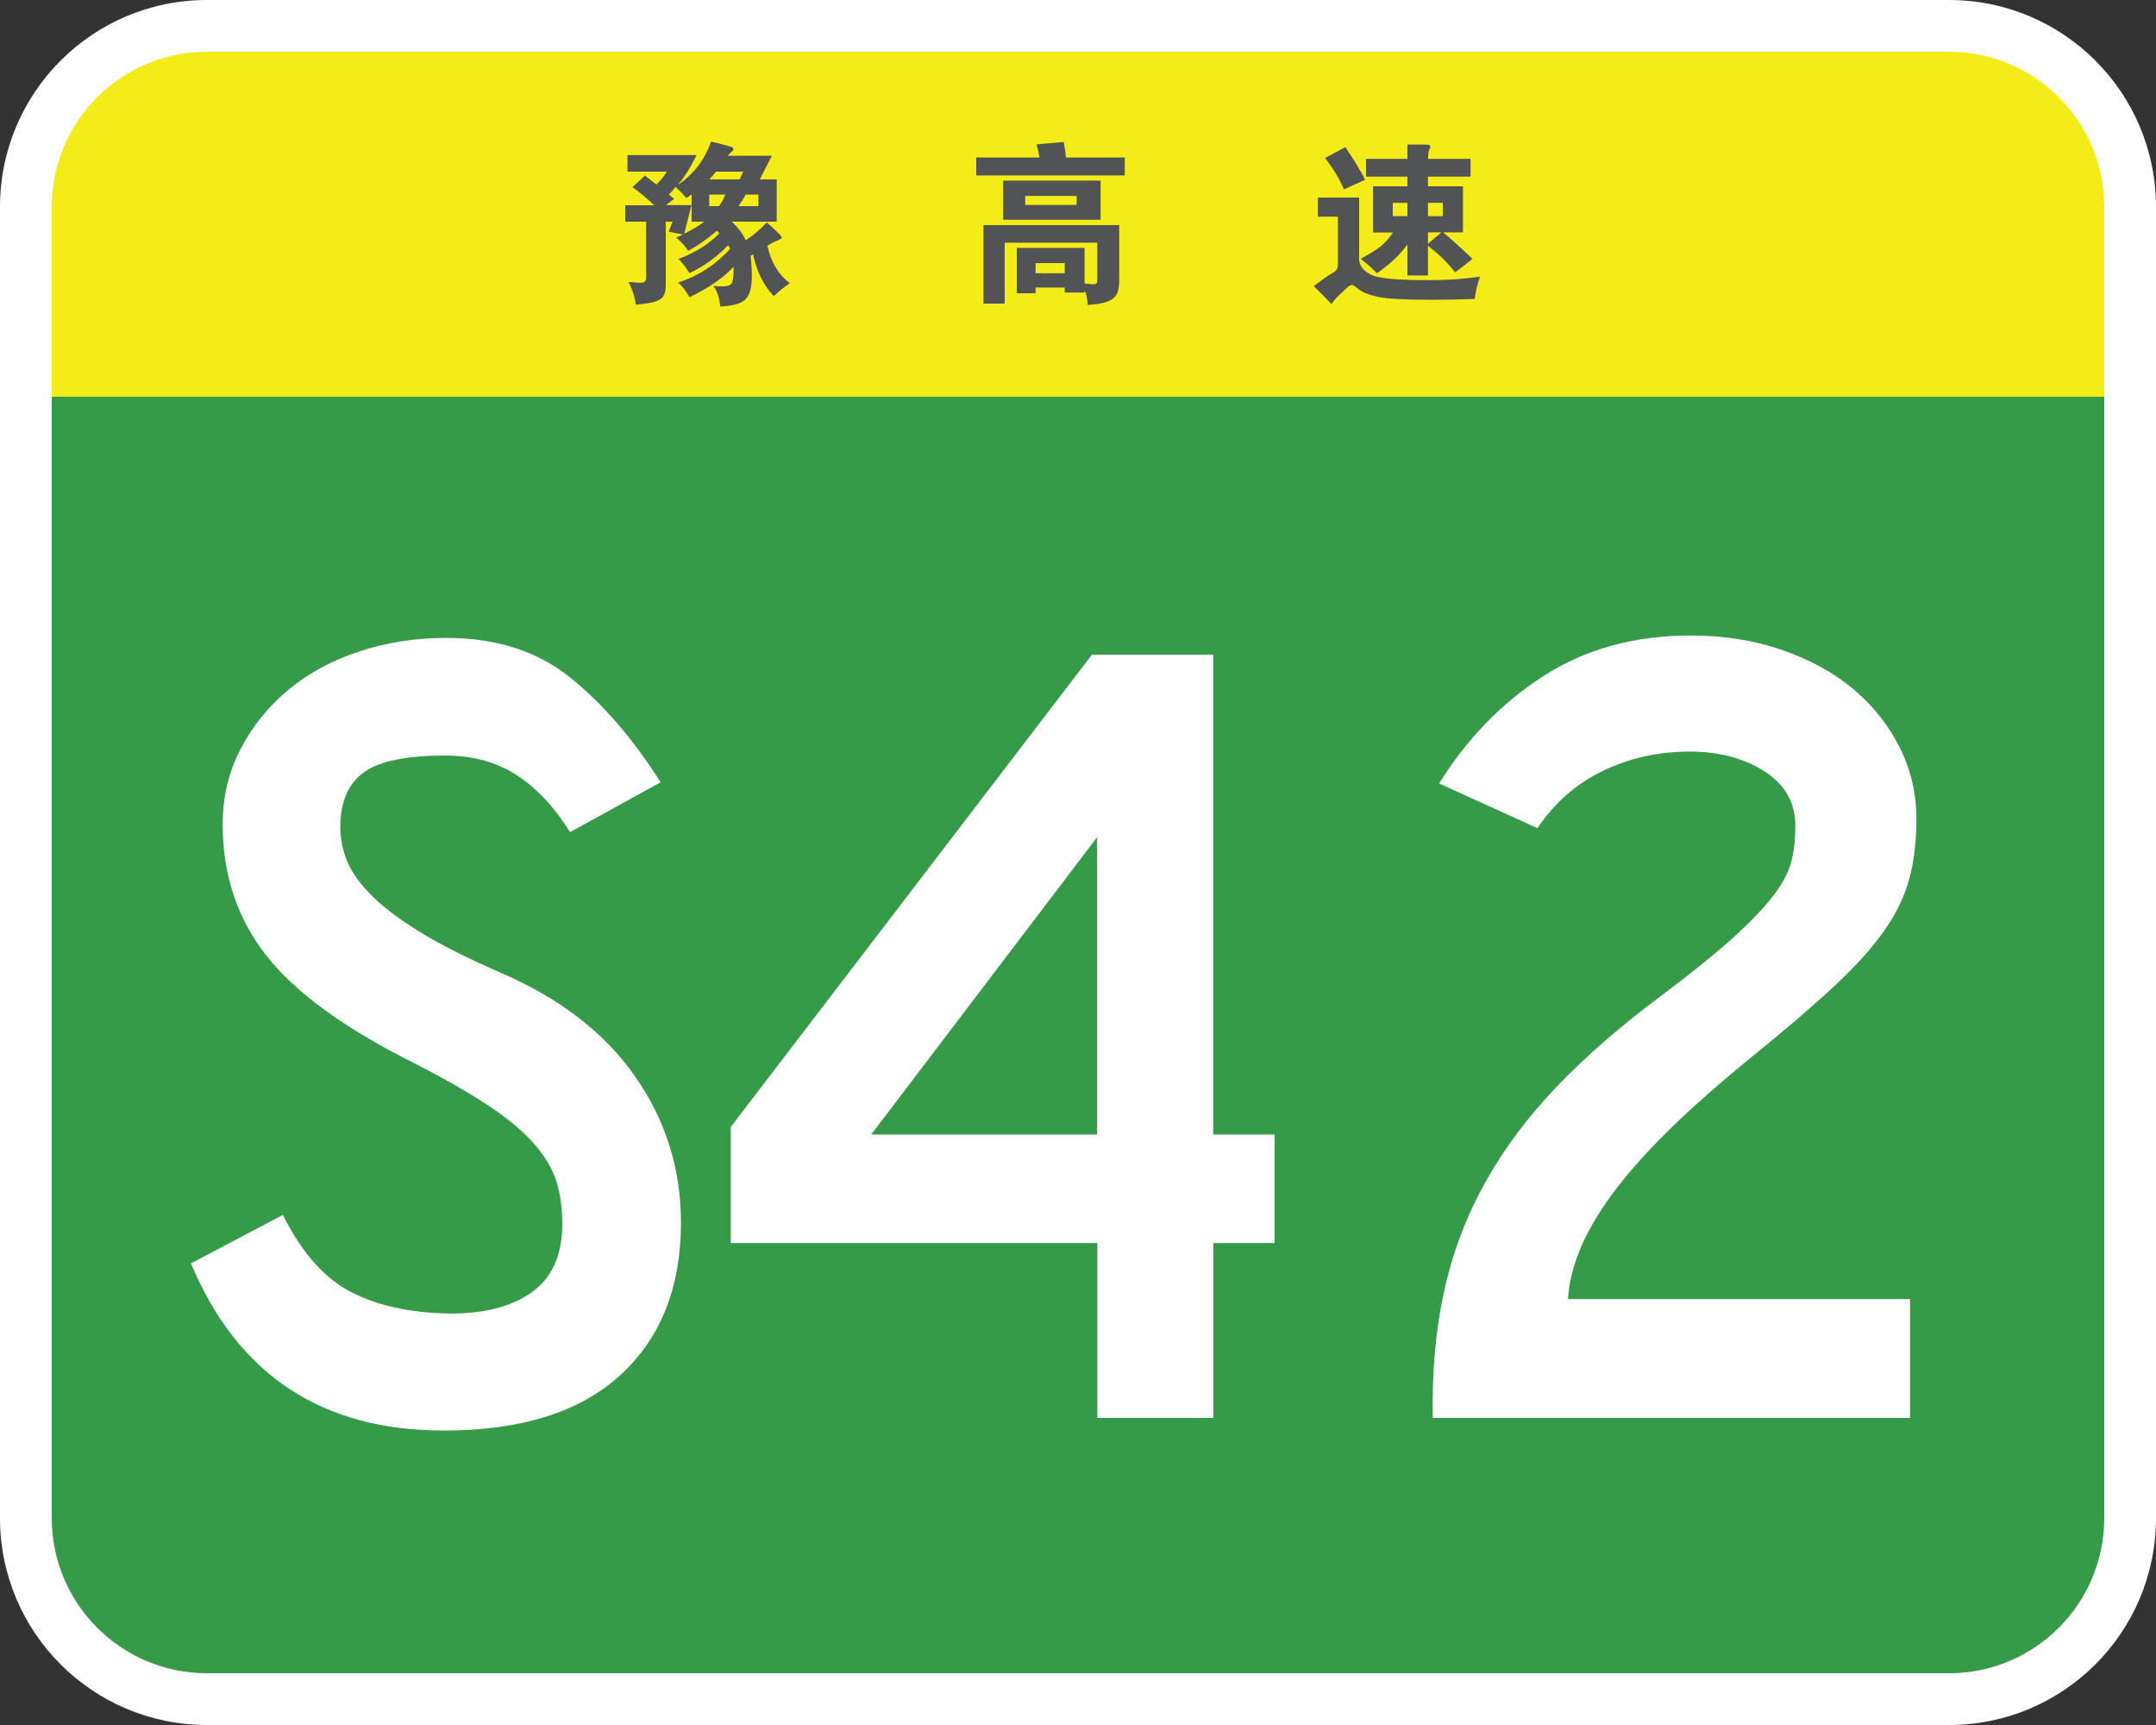
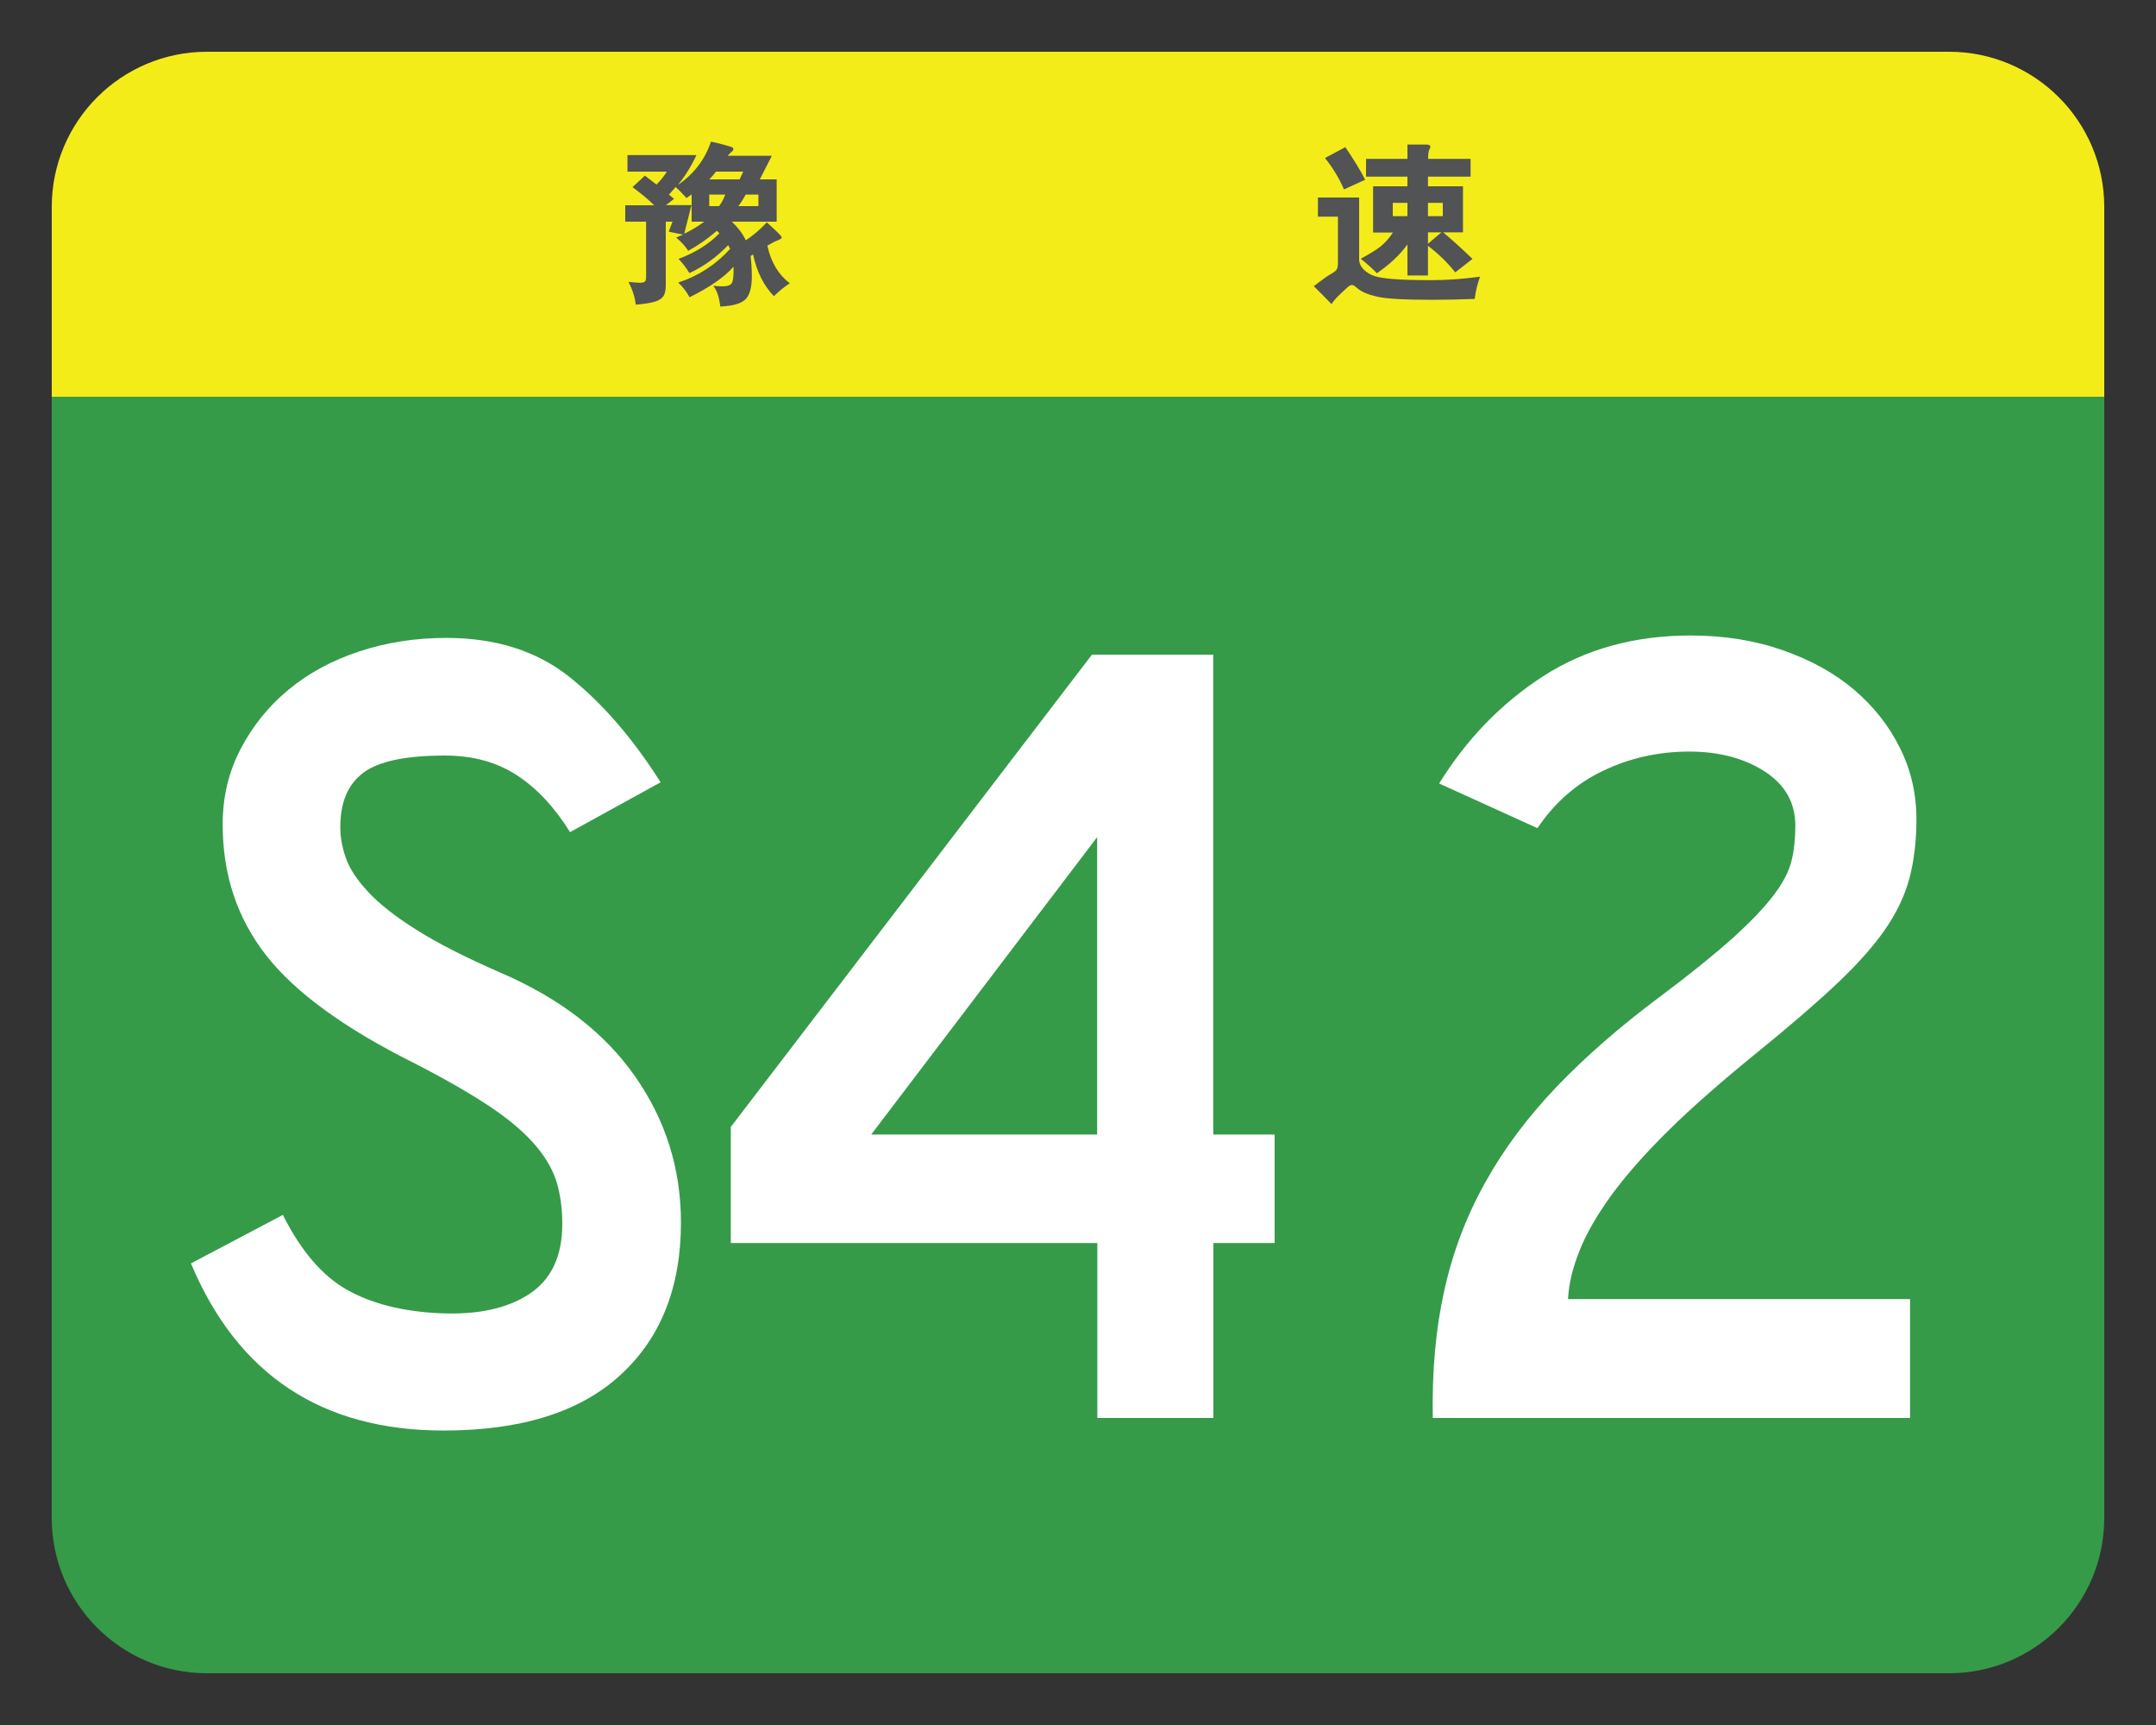
<svg xmlns="http://www.w3.org/2000/svg" version="1.1" id="图层_1" x="0px" y="0px" viewBox="0 0 1250 1000" style="enable-background:new 0 0 1250 1000;" xml:space="preserve">
  <rect x="0" y="0" width="1250" height="1000" fill="#333333" stroke="none" />
  <style type="text/css">
	.st0{fill:#FFFFFF;}
	.st1{fill:#359B48;}
	.st2{fill:#F4EC19;}
	.st3{fill:none;}
	.st4{fill:#525354;}
</style>
-   <path class="st0" d="M1130,1000H120C53.7,1000,0,946.3,0,880V120C0,53.7,53.7,0,120,0h1010c66.3,0,120,53.7,120,120v760  C1250,946.3,1196.3,1000,1130,1000z" />
  <path class="st1" d="M1130,970H120c-49.7,0-90-40.3-90-90V230h1190v650C1220,929.7,1179.7,970,1130,970z" />
  <path class="st2" d="M1220,230H30V120c0-49.7,40.3-90,90-90h1010c49.7,0,90,40.3,90,90V230z" />
  <g>
    <rect x="40" y="230" class="st3" width="1170" height="740" />
    <path class="st0" d="M289.8,563.7c34.5,14.8,60.7,34.9,78.4,60.3c17.8,25.4,26.6,53.7,26.6,84.7c0,37.5-11.7,67-35.1,88.4   c-23.4,21.5-57.6,32.2-102.5,32.2c-70.6,0-119.4-32.3-146.5-96.9l53.3-28.1c10.4,20.7,22.7,35.2,37,43.3   c14.3,8.1,32.3,12.7,54,13.7c21.7,1,39-2.7,51.8-11.1c12.8-8.4,19.2-21.9,19.2-40.7c0-8.4-1-16.2-3-23.3c-2-7.1-6-14.4-12.2-21.8   c-6.2-7.4-14.9-14.9-26.3-22.6c-11.4-7.6-26.2-16.2-44.4-25.5c-40.5-20.2-69.1-41.1-85.8-62.5c-16.8-21.5-25.2-46.7-25.2-75.9   c0-15.8,3.4-30.3,10.4-43.7c6.9-13.3,16.2-24.8,27.8-34.4c11.6-9.6,25.3-17,41.1-22.2c15.8-5.2,32.6-7.8,50.3-7.8   c28.6,0,52.4,7.5,71.4,22.6c19,15.1,36.6,35.4,52.9,61.1l-52.5,28.9c-8.9-14.3-19.1-25.3-30.7-32.9c-11.6-7.6-25.5-11.5-41.8-11.5   c-22.7,0-38.5,3.3-47.4,10c-8.9,6.7-13.3,17.1-13.3,31.5c0,5.9,1.1,12,3.3,18.1c2.2,6.2,6.5,12.7,13,19.6   c6.4,6.9,15.7,14.2,27.8,21.8C253.4,546.6,269.6,554.9,289.8,563.7z" />
    <path class="st0" d="M703.4,379.5v278.2H739v62.9h-35.5V822h-67.3V720.6H423.7v-67.3l209.4-273.8H703.4z M636.1,485.3l-131,172.4   h131V485.3z" />
    <path class="st0" d="M980.2,368.4c19.2,0,37,2.8,53.3,8.5c16.3,5.7,30.1,13.3,41.4,22.9c11.3,9.6,20.2,20.8,26.6,33.7   c6.4,12.8,9.6,26.6,9.6,41.4c0,12.8-1.4,24.3-4.1,34.4c-2.7,10.1-7.5,20.1-14.4,30c-6.9,9.9-16.3,20.3-28.1,31.4   c-11.8,11.1-26.9,24.1-45.1,38.9c-20.7,16.8-38,31.9-51.8,45.5c-13.8,13.6-24.9,26.2-33.3,37.7c-8.4,11.6-14.6,22.3-18.5,32.2   c-4,9.9-6.2,19.2-6.7,28.1h198.3V822H830.7c-0.5-27.1,1.7-51.8,6.7-74c4.9-22.2,12.8-43,23.7-62.5c10.8-19.5,24.7-38,41.4-55.5   c16.8-17.5,36.7-34.9,59.9-52.2c17.8-13.3,31.8-24.7,42.2-34c10.4-9.4,18.2-17.6,23.7-24.8c5.4-7.1,8.9-13.8,10.4-20   c1.5-6.2,2.2-12.9,2.2-20.3c0-13.3-5.9-23.8-17.8-31.5c-11.8-7.6-26.4-11.5-43.7-11.5c-17.8,0-34.4,3.7-49.9,11.1   c-15.5,7.4-28.2,18.5-38.1,33.3l-57-25.9c15.8-25.6,35.9-46.4,60.3-62.2C919.1,376.3,947.6,368.4,980.2,368.4z" />
  </g>
  <g>
-     <rect x="359.1" y="80" class="st3" width="100" height="100" />
    <path class="st4" d="M421.9,90.3h25.6l-7,13.7h9.8v24.5h-26c3.6,3.4,6.3,7,8.1,10.8c4.1-2.7,8.2-6.1,12.2-10.4   c4.7,4.3,7.3,6.8,7.8,7.4c0.5,0.6,0.8,1.1,0.8,1.5c0,0.4-0.8,0.9-2.2,1.5c-1.5,0.5-3.6,1.6-6.1,3.1c2.1,9.7,6.5,16.9,13,21.8   c-3.3,2.2-6.4,4.7-9.2,7.5c-5.9-6.1-9.9-14.1-12.1-24.2c-0.3,0.2-0.7,0.5-1.4,0.9c0.5,4.7,0.7,8.6,0.7,11.7   c0,6.9-1.4,11.5-4.1,13.8c-2.7,2.3-7.5,3.5-14.2,3.8c-0.6-5.5-2-9.5-4.1-12c2.4,0.2,4.2,0.3,5.4,0.3c3,0,4.8-0.7,5.5-2.1   c0.7-1.4,1-4.5,0.9-9.3c-5.4,6.1-13.9,12-25.5,17.7c-1.9-3.4-4.1-6.2-6.6-8.5c11.7-3.8,21.7-10.3,30.1-19.5   c-0.2-0.5-0.6-1.3-1.1-2.2c-6.9,7.1-14.4,12.5-22.5,16.2c-2.1-3.4-4.2-6.1-6.3-8.2c10-3.8,17.9-8.8,23.7-14.9   c-0.7-0.7-1.2-1.1-1.5-1.4c-5.2,4.5-10.7,8.4-16.6,11.6c-1.7-2.7-4.1-5.3-7-7.7c1.8-0.7,3.1-1.3,4-1.7l-8.3-1.7l2.2-5.8h-3.9v36.8   c0,2.7-0.4,4.7-1.2,6.1c-0.8,1.4-2.4,2.6-4.9,3.4c-2.5,0.8-6.2,1.4-11.3,1.8c-0.5-4.3-1.9-8.7-4.2-13.2c2.9,0.3,5.1,0.5,6.6,0.5   c1.5,0,2.4-0.2,2.9-0.7c0.5-0.5,0.7-1.4,0.7-2.7v-32h-12.1v-9.5h16.8c-3.7-3.6-7.9-7.1-12.6-10.5l7.2-6.7l6.7,5.2   c2.5-2.5,4.5-5,6-7.5h-22.8v-9.6h40c-3.1,6.6-6.7,12.4-10.8,17.3c9.3-6.3,15.7-14.7,19.2-25.1c2.1,0.4,4.6,1,7.5,1.8   c3,0.8,4.6,1.3,5,1.6c0.3,0.2,0.5,0.6,0.5,1c0,0.4-0.3,0.9-0.9,1.4C423.7,88.3,422.9,89.2,421.9,90.3z M401,112.7l-3,2.1   c-2.3-2.6-4.4-4.7-6.3-6.4c-0.7,0.9-2,2.4-3.9,4.4c0.7,0.5,1.7,1.4,3,2.5l-4.7,3.6h14.8l-4.2,16.6c4.3-2.1,8.2-4.4,11.6-7H401   V112.7z M428.8,104l2.1-4.5h-15.8c-1.1,1.5-2.4,3-3.9,4.5H428.8z M416.9,119.5c1.5-2,2.7-4.2,3.6-6.7h-9.3v6.7H416.9z M432.3,112.8   c-1.1,2.2-2.5,4.4-4.2,6.7h11.6v-6.7H432.3z" />
  </g>
  <g>
-     <rect x="559.1" y="80" class="st3" width="100" height="100" />
-     <path class="st4" d="M602.7,91.3c-0.5-2.9-1.1-5.4-1.7-7.6l15.7-1.4c0.7,3.5,1.1,6.5,1.3,9h34.1v10.4H566V91.3H602.7z M600.4,166.7   v3.3h-10.9v-26.3h39.3v20.6c2.3,0.3,4,0.5,5,0.5c1,0,1.7-0.2,2-0.6c0.3-0.4,0.4-1.3,0.4-2.5v-21h-53.7V176h-12.3v-45.5h78.7v32.3   c0,3.3-0.5,5.8-1.4,7.7c-1,1.9-2.8,3.3-5.4,4.3c-2.6,1-6.4,1.7-11.5,2c-0.1-3.3-0.7-6.2-1.8-8.7v1.5h-11.5v-2.9H600.4z    M638.1,127.4h-56.5v-22.7h56.5V127.4z M624.2,118.8v-5.2h-29.8v5.2H624.2z M617.3,158.4v-5.9h-16.9v5.9H617.3z" />
-   </g>
+     </g>
  <g>
    <rect x="759.1" y="80" class="st3" width="100" height="100" />
    <path class="st4" d="M858.1,160.4c-1.5,4-2.5,8.3-3.1,12.9c-8.9,0.3-17.1,0.5-24.5,0.5c-16.1,0-26.8-0.6-32-1.8   c-5.3-1.2-9.1-2.8-11.4-4.8c-1.5-1.3-2.5-2-3.2-2s-1.5,0.4-2.5,1.2c-0.9,0.8-2.5,2.3-4.7,4.4c-2.2,2.1-3.8,4-4.7,5.5   c-3.9-4.1-7.4-7.5-10.3-10.4c4.3-3.3,7.4-5.6,9.5-6.8c2.1-1.2,3.4-2.1,3.8-2.9c0.4-0.7,0.7-2,0.7-3.9v-26.7h-11.6v-11.1H788v35.8   c0,2.2,0.9,4.1,2.6,5.9c1.7,1.7,3.8,3,6.2,3.8c2.4,0.8,6.2,1.4,11.4,1.8c5.2,0.4,12.5,0.6,21.8,0.6   C839.2,162.4,848.6,161.7,858.1,160.4z M791.5,104.2l-12.3,5.6c-2.7-6.3-6.3-12.3-11-18.2l11.8-6.3   C785.1,92.8,788.9,99.1,791.5,104.2z M816,102.4h-24V92.1h24v-8.3h10.9c1.6,0,2.4,0.4,2.4,1.3c0,0.4-0.2,1-0.7,1.8   c-0.4,0.8-0.6,2.5-0.6,5.2h24.6v10.3h-24.7v5.6h20.3v26.7h-11.5c5.2,4.3,10.9,9.5,17,15.4l-10,7.8c-4.3-5.5-9.6-10.7-15.8-15.4   v17.2H816v-18c-4.4,6.1-10.3,11.6-17.7,16.7c-2.6-2.7-5.7-5.5-9.4-8.4c5-2.7,8.8-5,11.5-7.1c2.6-2.1,5-4.8,7.2-8.1h-11.5V108H816   V102.4z M816,125.3v-7.7h-8.5v7.7H816z M827.9,117.6v7.7h8.6v-7.7H827.9z M827.9,134.7v6.6l7.8-6.6H827.9z" />
  </g>
  <g>
</g>
  <g>
</g>
  <g>
</g>
  <g>
</g>
</svg>